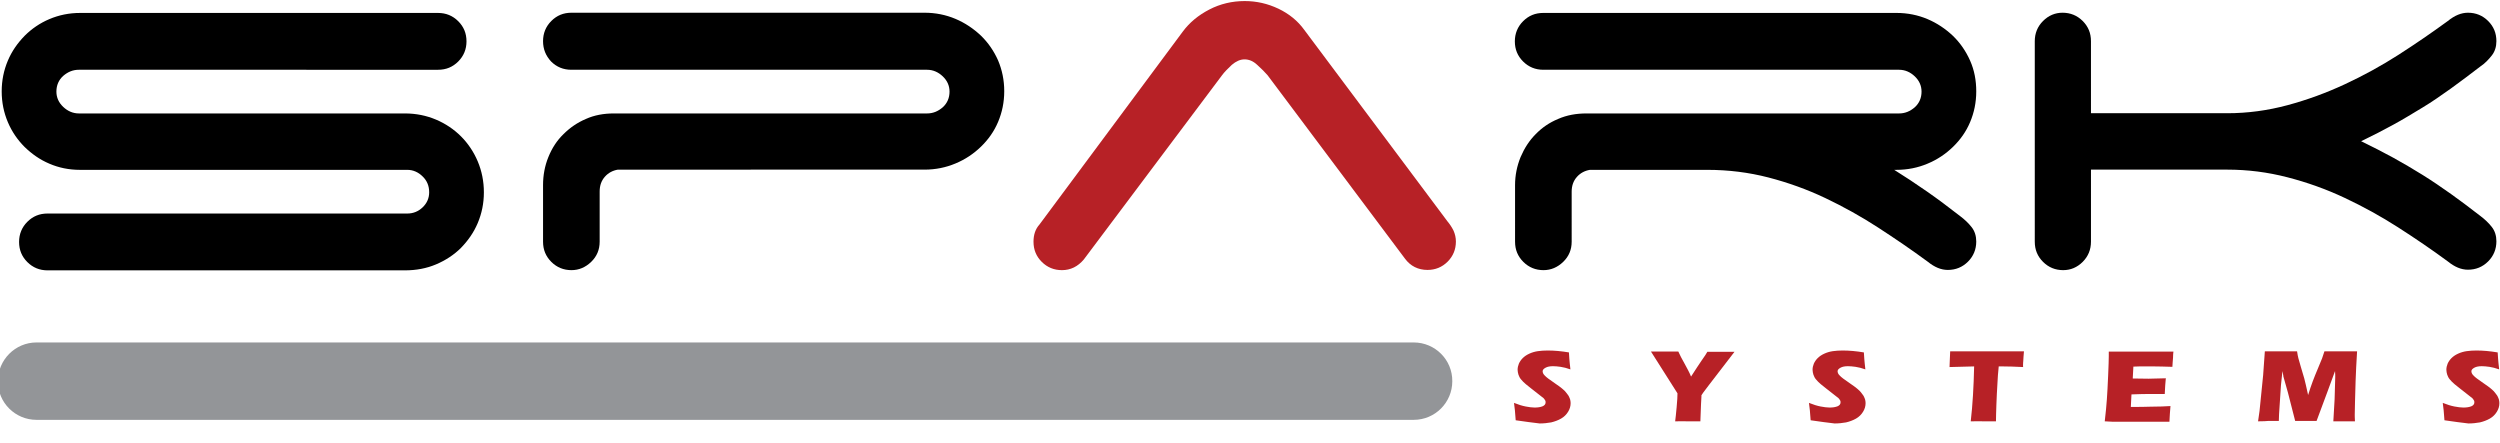
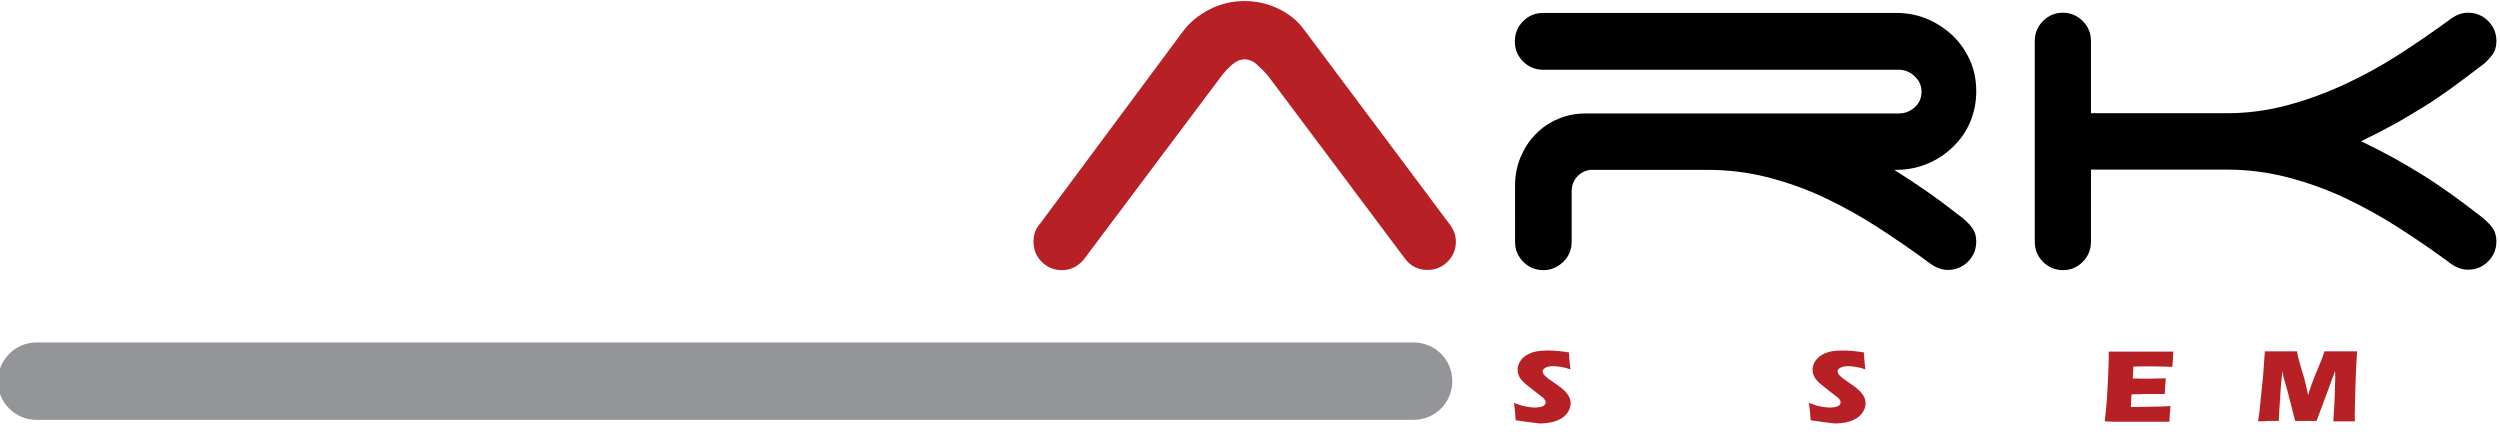
<svg xmlns="http://www.w3.org/2000/svg" version="1.1" id="Group_1_1_" x="0px" y="0px" viewBox="0 0 1179 209" style="enable-background:new 0 0 1179 209;" xml:space="preserve">
  <style type="text/css">
	.st0{fill-rule:evenodd;clip-rule:evenodd;fill:#939598;}
	.st1{fill:#B72126;}
</style>
  <g id="Shape_4">
    <g>
      <path class="st0" d="M666.7,161.5H17.2C7.2,161.5-1,169.7-1,179.8c0,10.1,8.2,18.2,18.2,18.2h649.5c10.1,0,18.2-8.2,18.2-18.2    C685,169.7,676.8,161.5,666.7,161.5z" />
    </g>
  </g>
  <g id="Spark">
    <g>
-       <path d="M23.3,77.2c-4.5-1.9-8.3-4.6-11.7-7.9c-3.3-3.3-6-7.2-7.9-11.7c-1.9-4.5-2.9-9.3-2.9-14.5c0-5.2,1-10,2.9-14.5    c1.9-4.5,4.6-8.3,7.9-11.7c3.3-3.3,7.2-6,11.7-7.9c4.5-1.9,9.3-2.9,14.5-2.9h168.8c3.7,0,6.9,1.3,9.5,3.9c2.6,2.6,3.9,5.7,3.9,9.5    c0,3.7-1.3,6.9-3.9,9.5c-2.6,2.6-5.7,3.9-9.5,3.9H37.2c-2.8,0-5.2,1-7.4,2.9c-2.1,1.9-3.2,4.4-3.2,7.4c0,2.8,1.1,5.2,3.2,7.2    c2.1,2,4.6,3.1,7.4,3.1H191c5.2,0,10.1,1,14.6,2.9c4.5,1.9,8.5,4.6,11.8,7.9c3.3,3.3,6,7.3,7.9,11.8c1.9,4.5,2.9,9.4,2.9,14.6    c0,5.2-1,10-2.9,14.5c-1.9,4.5-4.6,8.3-7.9,11.7c-3.3,3.3-7.3,5.9-11.8,7.8c-4.5,1.9-9.4,2.8-14.6,2.8H22.4    c-3.7,0-6.9-1.3-9.5-3.9c-2.6-2.6-3.9-5.7-3.9-9.5c0-3.7,1.3-6.9,3.9-9.5c2.6-2.6,5.7-3.9,9.5-3.9h169.7c2.8,0,5.2-1,7.2-2.9    c2-1.9,3.1-4.3,3.1-7.1c0-3-1-5.5-3.1-7.5c-2-2-4.5-3.1-7.2-3.1H37.7C32.5,80.1,27.7,79.1,23.3,77.2z" />
-       <path d="M256.1,19.4c0-3.7,1.3-6.9,3.9-9.5c2.6-2.6,5.7-3.9,9.5-3.9H436c5.2,0,10.1,1,14.6,2.9c4.5,1.9,8.5,4.6,12,7.9    c3.4,3.3,6.1,7.2,8.1,11.7c1.9,4.5,2.9,9.3,2.9,14.5c0,5.2-1,10-2.9,14.5c-1.9,4.5-4.6,8.3-8.1,11.7c-3.4,3.3-7.4,6-12,7.9    c-4.5,1.9-9.4,2.9-14.6,2.9H291.4c-2.4,0.4-4.5,1.5-6.1,3.3c-1.7,1.9-2.5,4.2-2.5,7V114c0,3.7-1.3,6.9-4,9.5    c-2.7,2.6-5.8,3.9-9.3,3.9c-3.7,0-6.9-1.3-9.5-3.9c-2.6-2.6-3.9-5.7-3.9-9.5V87.3c0-4.6,0.8-9,2.5-13.2c1.7-4.2,4-7.8,7.1-10.8    c3.1-3.1,6.6-5.5,10.6-7.2c4-1.8,8.4-2.6,13.2-2.6h147.7c2.8,0,5.2-1,7.4-2.9c2.1-1.9,3.2-4.4,3.2-7.4c0-2.8-1.1-5.2-3.2-7.2    c-2.1-2-4.6-3.1-7.4-3.1H269.4c-3.7,0-6.9-1.3-9.5-3.9C257.4,26.3,256.1,23.2,256.1,19.4z" />
      <path class="st1" d="M511.1,122.4c-2.8,3.3-6.2,5-10.3,5c-3.7,0-6.9-1.3-9.5-3.9c-2.6-2.6-3.9-5.7-3.9-9.5c0-3.3,0.9-6,2.8-8.1    l67.6-91c3.2-4.3,7.3-7.7,12.5-10.4c5.2-2.7,10.8-4,16.7-4c5.6,0,10.8,1.2,15.9,3.6c5,2.4,9.1,5.7,12.2,10l67.6,90.4    c1.1,1.3,2,2.7,2.8,4.3c0.7,1.6,1.1,3.3,1.1,5.1c0,3.7-1.3,6.9-3.9,9.5c-2.6,2.6-5.8,3.9-9.5,3.9c-4.4,0-8-1.8-10.6-5.3    l-64.8-86.5c-1.3-1.5-2.9-3.1-4.9-4.9c-1.9-1.8-3.9-2.6-6-2.6c-2,0-4,0.9-6,2.6c-1.9,1.8-3.5,3.4-4.6,4.9L511.1,122.4z" />
      <path d="M908.6,90.2c5.2,3.6,10.5,7.6,15.9,11.8c2,1.5,3.8,3.2,5.3,5.1c1.5,1.9,2.2,4.2,2.2,6.8c0,3.7-1.3,6.9-3.9,9.5    c-2.6,2.6-5.8,3.9-9.5,3.9c-3.2,0-6.3-1.3-9.5-3.9c-7.6-5.6-15.4-10.9-23.4-16.1c-8-5.2-16.3-9.8-24.9-13.9    c-8.6-4.1-17.6-7.3-26.8-9.7c-9.3-2.4-18.9-3.6-28.9-3.6h-55.3c-2.4,0.4-4.5,1.5-6.1,3.3c-1.7,1.9-2.5,4.2-2.5,7V114    c0,3.7-1.3,6.9-4,9.5c-2.7,2.6-5.8,3.9-9.3,3.9c-3.7,0-6.9-1.3-9.5-3.9c-2.6-2.6-3.9-5.7-3.9-9.5V87.3c0-4.6,0.9-9,2.6-13.2    c1.8-4.2,4.1-7.8,7.1-10.8c3-3.1,6.5-5.5,10.6-7.2c4.1-1.8,8.5-2.6,13.4-2.6h147.4c2.8,0,5.2-1,7.4-2.9c2.1-1.9,3.2-4.4,3.2-7.4    c0-2.8-1.1-5.2-3.2-7.2c-2.1-2-4.6-3.1-7.4-3.1H727.8c-3.7,0-6.9-1.3-9.5-3.9c-2.6-2.6-3.9-5.7-3.9-9.5c0-3.7,1.3-6.9,3.9-9.5    c2.6-2.6,5.7-3.9,9.5-3.9h166.6c5.2,0,10.1,1,14.6,2.9c4.5,1.9,8.5,4.6,12,7.9c3.4,3.3,6.1,7.2,8.1,11.7s2.9,9.3,2.9,14.5    c0,5.2-1,10-2.9,14.5s-4.6,8.3-8.1,11.7c-3.4,3.3-7.4,6-12,7.9c-4.5,1.9-9.4,2.9-14.6,2.9h-1.1C898.3,83.2,903.4,86.6,908.6,90.2z    " />
      <path d="M986.2,53.4h64.2c9.6,0,19.1-1.3,28.4-3.8c9.3-2.5,18.3-5.8,27.1-9.9c8.8-4.1,17.2-8.7,25.3-13.9    c8.1-5.2,15.8-10.5,23.2-15.9c3.2-2.6,6.3-3.9,9.5-3.9c3.7,0,6.9,1.3,9.5,3.9c2.6,2.6,3.9,5.7,3.9,9.5c0,2.6-0.7,4.9-2.2,6.8    c-1.5,1.9-3.2,3.7-5.3,5.1c-4.8,3.7-9.5,7.2-13.9,10.4c-4.5,3.2-8.9,6.3-13.4,9s-9,5.5-13.8,8.1c-4.7,2.6-9.8,5.2-15.2,7.8    c5.4,2.6,10.4,5.2,15.2,7.8c4.7,2.6,9.3,5.3,13.8,8.1c4.5,2.8,8.9,5.8,13.4,9c4.5,3.2,9.1,6.7,13.9,10.4c2,1.5,3.8,3.2,5.3,5.1    c1.5,1.9,2.2,4.2,2.2,6.8c0,3.7-1.3,6.9-3.9,9.5c-2.6,2.6-5.8,3.9-9.5,3.9c-3.2,0-6.3-1.3-9.5-3.9c-7.6-5.6-15.4-10.9-23.5-16.1    c-8.1-5.2-16.5-9.8-25.2-13.9c-8.7-4.1-17.7-7.3-27-9.7c-9.3-2.4-18.7-3.6-28.4-3.6h-64.2V114c0,3.7-1.3,6.9-3.9,9.5    c-2.6,2.6-5.7,3.9-9.2,3.9c-3.7,0-6.9-1.3-9.5-3.9c-2.6-2.6-3.9-5.7-3.9-9.5V19.4c0-3.7,1.3-6.9,3.9-9.5c2.6-2.6,5.7-3.9,9.2-3.9    c3.7,0,6.9,1.3,9.5,3.9c2.6,2.6,3.9,5.7,3.9,9.5V53.4z" />
    </g>
  </g>
  <g id="Systems">
    <g>
      <path class="st1" d="M714.8,198.2c-0.2-3.4-0.5-6.2-0.8-8.2c2,0.8,3.9,1.4,5.5,1.7c1.6,0.3,3,0.5,4.2,0.5c1.6,0,2.8-0.2,3.8-0.6    c0.9-0.4,1.4-1,1.4-1.8c0-0.3,0-0.5-0.1-0.8c-0.1-0.2-0.3-0.5-0.5-0.8s-0.6-0.7-1.1-1l-5.1-4c-1.2-0.9-2-1.6-2.5-2    c-1-0.8-1.7-1.6-2.3-2.3s-0.9-1.4-1.2-2.2c-0.2-0.7-0.4-1.5-0.4-2.3c0-1,0.2-1.9,0.6-2.9c0.4-0.9,1-1.8,1.8-2.6    c0.8-0.8,1.8-1.5,3.1-2.1s2.7-1,4.1-1.2s3-0.3,4.6-0.3c3.1,0,6.4,0.3,10,0.9c0.1,1.1,0.1,2.1,0.2,3.1c0.1,0.9,0.2,2.5,0.5,4.9    c-1.7-0.6-3.2-1-4.6-1.2c-1.4-0.2-2.6-0.3-3.6-0.3c-1.4,0-2.6,0.2-3.5,0.7c-0.9,0.5-1.4,1-1.4,1.7c0,0.3,0.1,0.6,0.2,0.9    c0.1,0.3,0.4,0.7,0.8,1.1s0.9,0.9,1.6,1.4s1.7,1.2,3.1,2.2l2,1.4c0.6,0.4,1.2,0.9,1.9,1.5c0.7,0.6,1.3,1.2,1.7,1.8    s0.9,1.1,1.1,1.6s0.5,1,0.6,1.5c0.1,0.5,0.2,1,0.2,1.6c0,1.5-0.4,2.8-1.2,4.1c-0.8,1.3-1.9,2.4-3.3,3.2c-1.4,0.8-3,1.4-4.7,1.8    c-1.7,0.3-3.5,0.5-5.4,0.5C723,199.3,719.3,198.9,714.8,198.2z" />
-       <path class="st1" d="M790,198.7c0.2-1.3,0.4-3.5,0.7-6.6s0.4-5.3,0.4-6.6l-12.5-19.7c2.7,0,5,0,6.8,0c1.7,0,3.8,0,6.1,0    c0.7,1.6,1.7,3.5,3,5.8c1.2,2.2,2.3,4.2,3,6c2.1-3.3,3.8-5.8,5-7.6c1.3-1.8,2.2-3.2,2.7-4.1c2.3,0,4.5,0,6.7,0c1.1,0,3.2,0,6.1,0    l-12,15.6c-2.4,3.1-3.6,4.8-3.6,4.9l0,0.2v0.2l0,0.2l-0.2,3.7c-0.1,2.4-0.2,5.1-0.3,8c-2.6,0-4.5,0-6,0    C794.5,198.6,792.5,198.7,790,198.7z" />
      <path class="st1" d="M853.9,198.2c-0.2-3.4-0.5-6.2-0.8-8.2c2,0.8,3.9,1.4,5.5,1.7c1.6,0.3,3,0.5,4.2,0.5c1.6,0,2.8-0.2,3.8-0.6    c0.9-0.4,1.4-1,1.4-1.8c0-0.3,0-0.5-0.1-0.8c-0.1-0.2-0.3-0.5-0.5-0.8s-0.6-0.7-1.1-1l-5.1-4c-1.2-0.9-2-1.6-2.5-2    c-1-0.8-1.7-1.6-2.3-2.3s-0.9-1.4-1.2-2.2c-0.2-0.7-0.4-1.5-0.4-2.3c0-1,0.2-1.9,0.6-2.9c0.4-0.9,1-1.8,1.8-2.6    c0.8-0.8,1.8-1.5,3.1-2.1s2.7-1,4.1-1.2s3-0.3,4.6-0.3c3.1,0,6.4,0.3,10,0.9c0.1,1.1,0.1,2.1,0.2,3.1c0.1,0.9,0.2,2.5,0.5,4.9    c-1.7-0.6-3.2-1-4.6-1.2c-1.4-0.2-2.6-0.3-3.6-0.3c-1.4,0-2.6,0.2-3.5,0.7c-0.9,0.5-1.4,1-1.4,1.7c0,0.3,0.1,0.6,0.2,0.9    c0.1,0.3,0.4,0.7,0.8,1.1s0.9,0.9,1.6,1.4s1.7,1.2,3.1,2.2l2,1.4c0.6,0.4,1.2,0.9,1.9,1.5c0.7,0.6,1.3,1.2,1.7,1.8    s0.9,1.1,1.1,1.6s0.5,1,0.6,1.5c0.1,0.5,0.2,1,0.2,1.6c0,1.5-0.4,2.8-1.2,4.1c-0.8,1.3-1.9,2.4-3.3,3.2c-1.4,0.8-3,1.4-4.7,1.8    c-1.7,0.3-3.5,0.5-5.4,0.5C862.1,199.3,858.3,198.9,853.9,198.2z" />
-       <path class="st1" d="M929.4,198.7c0.9-7.8,1.4-16.5,1.6-25.9l-11.6,0.3l0.1-2.7c0.1-1.4,0.1-3,0.2-4.7c5.2,0,11.2,0,18.1,0l6.7,0    h6.5l3.5,0l-0.2,2.4c-0.1,1.3-0.1,2.3-0.2,3.1s0,1.5,0,1.9c-3.9-0.2-7.1-0.3-9.6-0.3h-1.9c-0.3,2.8-0.5,5.5-0.6,7.9    c-0.2,3.5-0.4,6.8-0.5,10.1c-0.1,3.3-0.2,5.9-0.2,7.9c-3,0-4.9,0-5.8,0C934.9,198.6,932.8,198.7,929.4,198.7z" />
      <path class="st1" d="M992.6,198.7c0.5-4.2,0.8-7.6,1-10.4c0.2-2.8,0.4-6.5,0.6-11.2c0.2-4.6,0.3-7.7,0.3-9.2l0-2.1    c4.3,0,9.5,0,15.6,0c5.6,0,10.6,0,14.9,0l-0.1,0.8c0,0.2-0.1,0.9-0.1,2.1l-0.2,2.6c0,0.6-0.1,1.1-0.1,1.7    c-3.5-0.1-6.5-0.2-8.8-0.2c-2.6,0-4.4,0-5.3,0s-2.4,0-4.3,0.1l-0.3,5.6c2.1,0,4.7,0.1,7.5,0.1c1,0,3.7-0.1,8.1-0.2    c-0.2,2.1-0.4,4.5-0.5,7.4c-3.1,0-5.6,0-7.3,0c-2.5,0-5.3,0.1-8.4,0.2l-0.3,5.9h3.1c0.9,0,2.8,0,5.8-0.1l5.6-0.1    c0.8,0,2.2-0.1,4.2-0.2c-0.2,2.4-0.4,4.8-0.5,7.4c-4.4,0-9.3,0-14.6,0l-12,0L992.6,198.7z" />
      <path class="st1" d="M1064.9,198.7l0.7-4.9l1.7-16.9l0.8-11.2c3.4,0,6,0,7.9,0c1.6,0,4,0,7.3,0c0.2,1.4,0.4,2.4,0.6,3.2    c0.2,0.7,0.6,2.1,1.2,4.2s1.2,3.9,1.6,5.4c0.4,1.5,1,4.1,1.8,7.8c0.8-2.5,1.5-4.7,2.2-6.5s1.5-3.9,2.5-6.2s1.6-3.8,1.9-4.6    s0.6-1.8,1.1-3.3c2.7,0,5.4,0,8,0c1.8,0,4.3,0,7.4,0c-0.3,5.4-0.6,10.1-0.7,14c-0.2,7.6-0.4,12.9-0.4,15.8c0,0.6,0,1.7,0.1,3.2    c-2.4,0-4.1,0-5,0c-1.4,0-3.1,0-5.2,0c0.1-1.5,0.3-4.9,0.6-10.4c0.2-5.5,0.3-8.9,0.3-10.5c0-0.7,0-1.6-0.1-2.8l-3.6,9.8l-5.1,13.7    c-2.4,0-4,0-4.9,0c-1.1,0-2.9,0-5.2,0l-3.4-13.3l-2-7.1c-0.1-0.3-0.2-0.6-0.2-1c-0.1-0.4-0.2-1.1-0.4-2.1l-0.7,6.7l-0.9,13.7    l-0.1,3.1c-2.5,0-4.1,0-4.8,0C1068.9,198.6,1067.3,198.7,1064.9,198.7z" />
-       <path class="st1" d="M1152.8,198.2c-0.2-3.4-0.5-6.2-0.8-8.2c2,0.8,3.9,1.4,5.5,1.7c1.6,0.3,3,0.5,4.2,0.5c1.6,0,2.8-0.2,3.8-0.6    c0.9-0.4,1.4-1,1.4-1.8c0-0.3,0-0.5-0.1-0.8c-0.1-0.2-0.3-0.5-0.5-0.8s-0.6-0.7-1.1-1l-5.1-4c-1.2-0.9-2-1.6-2.5-2    c-1-0.8-1.7-1.6-2.3-2.3s-0.9-1.4-1.2-2.2c-0.2-0.7-0.4-1.5-0.4-2.3c0-1,0.2-1.9,0.6-2.9c0.4-0.9,1-1.8,1.8-2.6    c0.8-0.8,1.8-1.5,3.1-2.1s2.7-1,4.1-1.2s3-0.3,4.6-0.3c3.1,0,6.4,0.3,10,0.9c0.1,1.1,0.1,2.1,0.2,3.1c0.1,0.9,0.2,2.5,0.5,4.9    c-1.7-0.6-3.2-1-4.6-1.2c-1.4-0.2-2.6-0.3-3.6-0.3c-1.4,0-2.6,0.2-3.5,0.7c-0.9,0.5-1.4,1-1.4,1.7c0,0.3,0.1,0.6,0.2,0.9    c0.1,0.3,0.4,0.7,0.8,1.1s0.9,0.9,1.6,1.4s1.7,1.2,3.1,2.2l2,1.4c0.6,0.4,1.2,0.9,1.9,1.5c0.7,0.6,1.3,1.2,1.7,1.8    s0.9,1.1,1.1,1.6s0.5,1,0.6,1.5c0.1,0.5,0.2,1,0.2,1.6c0,1.5-0.4,2.8-1.2,4.1c-0.8,1.3-1.9,2.4-3.3,3.2c-1.4,0.8-3,1.4-4.7,1.8    c-1.7,0.3-3.5,0.5-5.4,0.5C1161,199.3,1157.2,198.9,1152.8,198.2z" />
    </g>
  </g>
</svg>